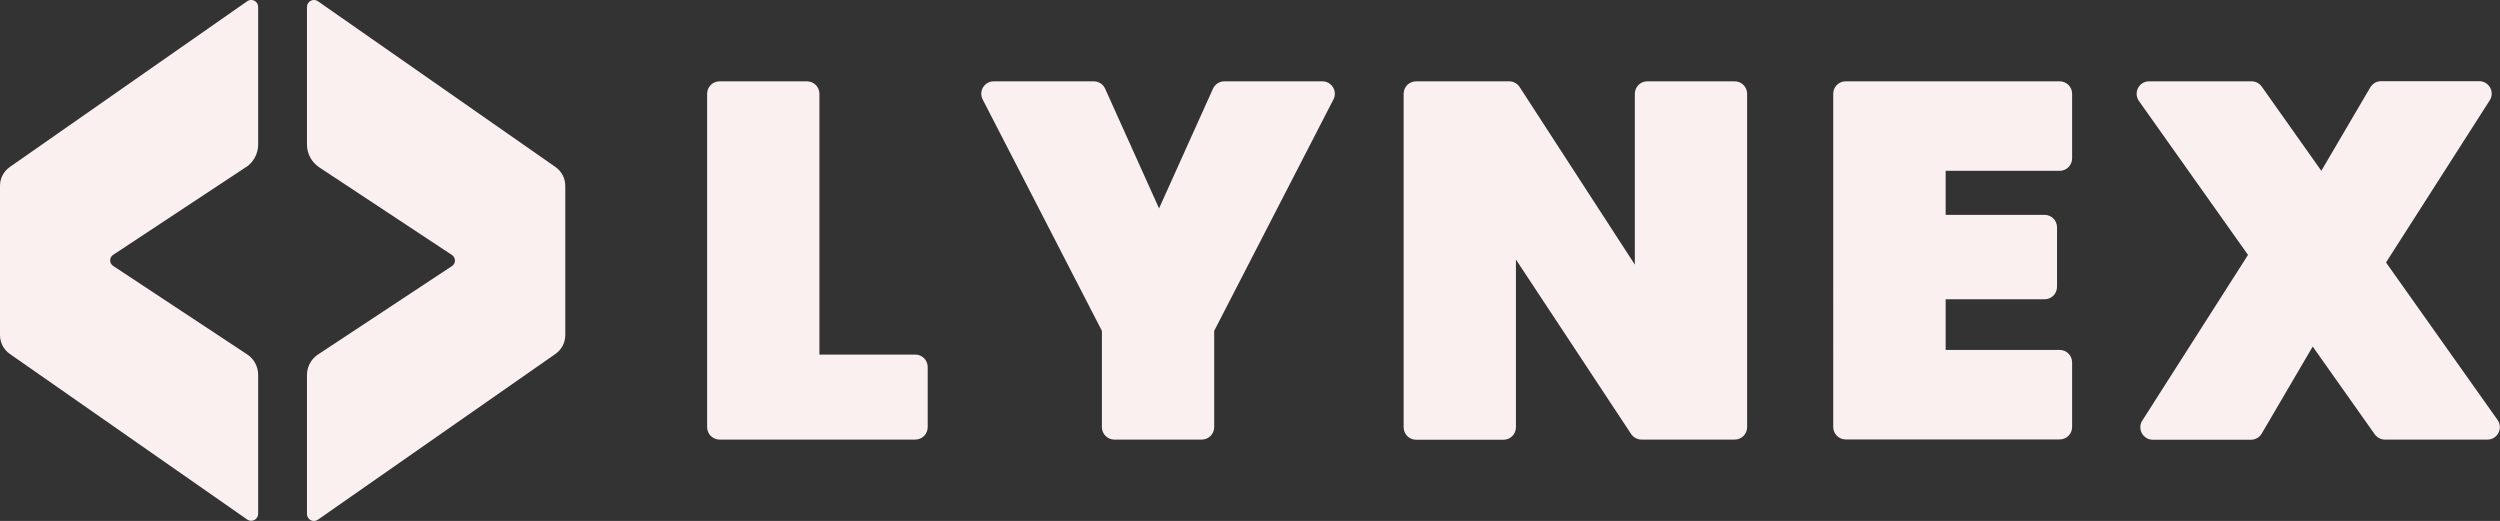
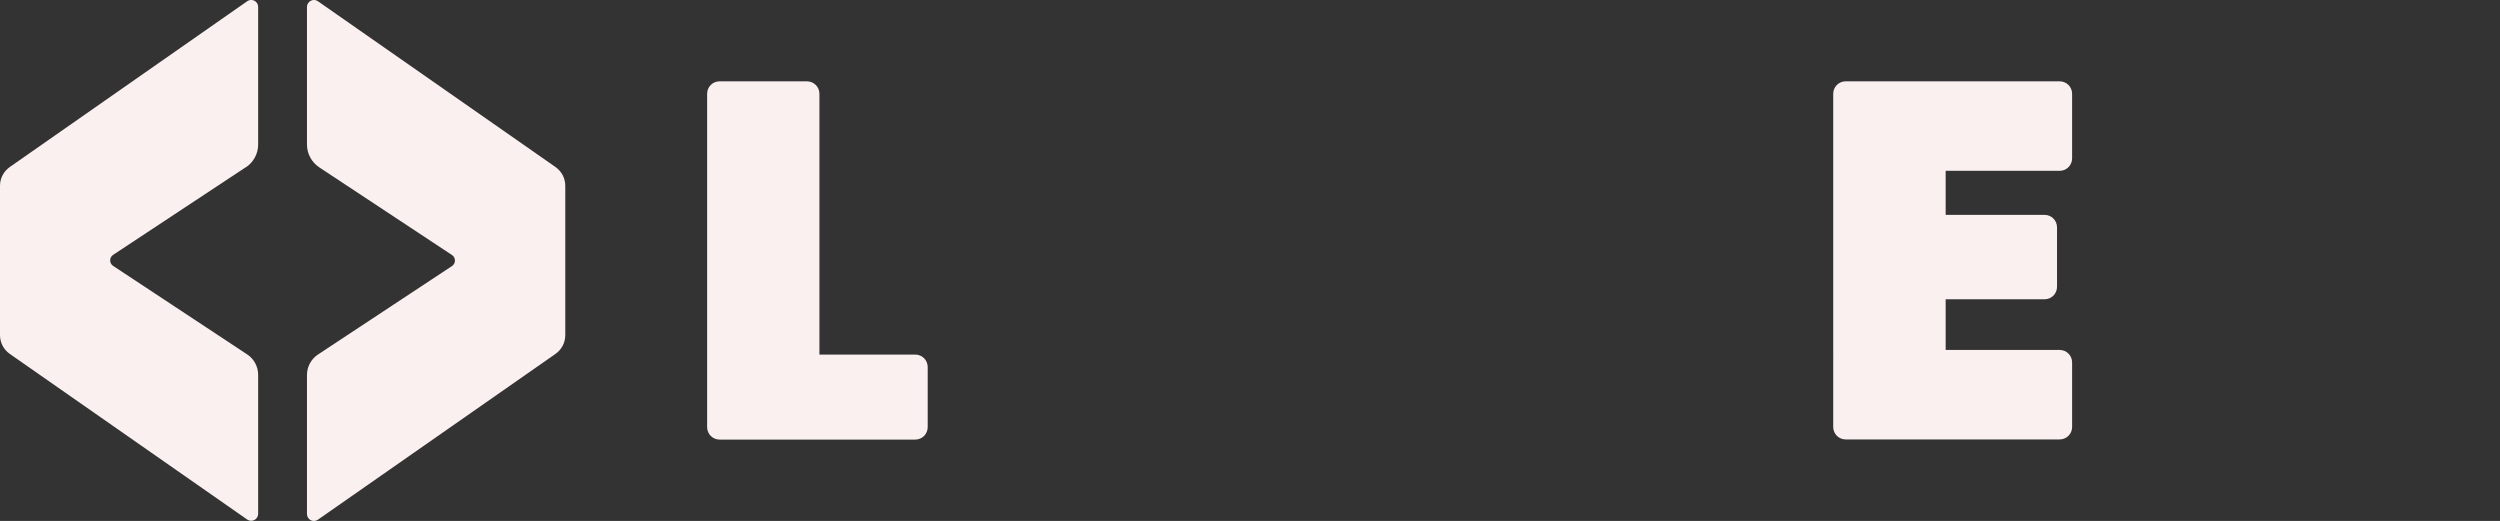
<svg xmlns="http://www.w3.org/2000/svg" id="Capa_1" viewBox="0 0 162.31 33.82">
  <rect x="0" y="0" width="162.31" height="33.82" fill="#333333" stroke="none" />
  <defs>
    <style>.cls-1{fill:#faf0f0;}</style>
  </defs>
-   <path class="cls-1" d="m53.2,23.02h6.22c.45,0,.81.36.81.81v3.9c0,.45-.36.81-.81.81h-12.7c-.45,0-.81-.36-.81-.81V6.09c0-.45.36-.81.81-.81h5.67c.45,0,.81.36.81.81v16.93Z" />
-   <path class="cls-1" d="m86.57,6.46l-7.74,15.02v6.25c0,.45-.36.81-.81.81h-5.67c-.45,0-.81-.36-.81-.81v-6.25l-7.74-15.02c-.28-.54.11-1.18.72-1.18h6.49c.32,0,.61.19.74.48l3.5,7.77,3.5-7.77c.13-.29.42-.48.74-.48h6.36c.61,0,1,.64.72,1.18Z" />
-   <path class="cls-1" d="m112.63,28.54h-6.05c-.27,0-.53-.14-.68-.36l-7.48-11.33v10.89c0,.45-.36.81-.81.81h-5.67c-.45,0-.81-.36-.81-.81V6.09c0-.45.36-.81.81-.81h6.04c.28,0,.53.14.68.37l7.48,11.53V6.09c0-.45.36-.81.81-.81h5.67c.45,0,.81.36.81.81v21.64c0,.45-.36.81-.81.81Z" />
+   <path class="cls-1" d="m53.2,23.02h6.22c.45,0,.81.36.81.81v3.9c0,.45-.36.81-.81.81h-12.7c-.45,0-.81-.36-.81-.81V6.09c0-.45.36-.81.81-.81h5.67c.45,0,.81.36.81.81Z" />
  <path class="cls-1" d="m126.32,11.09v2.86h6.42c.45,0,.81.36.81.81v3.86c0,.45-.36.81-.81.81h-6.42v3.29h7.4c.45,0,.81.36.81.81v4.19c0,.45-.36.81-.81.81h-13.89c-.45,0-.81-.36-.81-.81V6.09c0-.45.36-.81.81-.81h13.89c.45,0,.81.36.81.81v4.19c0,.45-.36.81-.81.81h-7.4Z" />
-   <path class="cls-1" d="m154.18,28.2l-4.03-5.7-3.31,5.65c-.15.25-.41.4-.7.4h-6.37c-.64,0-1.03-.71-.68-1.25l6.86-10.75-7.08-9.99c-.38-.54,0-1.28.66-1.28h6.65c.26,0,.51.13.66.34l3.87,5.47,3.18-5.42c.15-.25.41-.4.7-.4h6.37c.64,0,1.03.71.68,1.25l-6.73,10.52,7.24,10.22c.38.54,0,1.28-.66,1.28h-6.65c-.26,0-.51-.13-.66-.34Z" />
  <path class="cls-1" d="m15.97,10.85l-8.63,5.7c-.25.17-.25.54,0,.71l8.71,5.75c.44.29.71.79.71,1.32v9.03c0,.36-.41.58-.71.37L.64,22.98c-.4-.28-.64-.73-.64-1.22v-9.7c0-.49.24-.94.64-1.22L16.05.08c.3-.21.71,0,.71.37v8.94c0,.59-.3,1.14-.79,1.47Z" />
  <path class="cls-1" d="m36.7,12.06v9.7c0,.49-.24.94-.64,1.22l-15.42,10.76c-.3.21-.71,0-.71-.37v-9.03c0-.53.27-1.03.71-1.32l8.71-5.75c.25-.17.25-.54,0-.71l-8.63-5.7c-.49-.33-.79-.88-.79-1.47V.45c0-.36.41-.58.71-.37l15.42,10.76c.4.28.64.73.64,1.22Z" />
</svg>